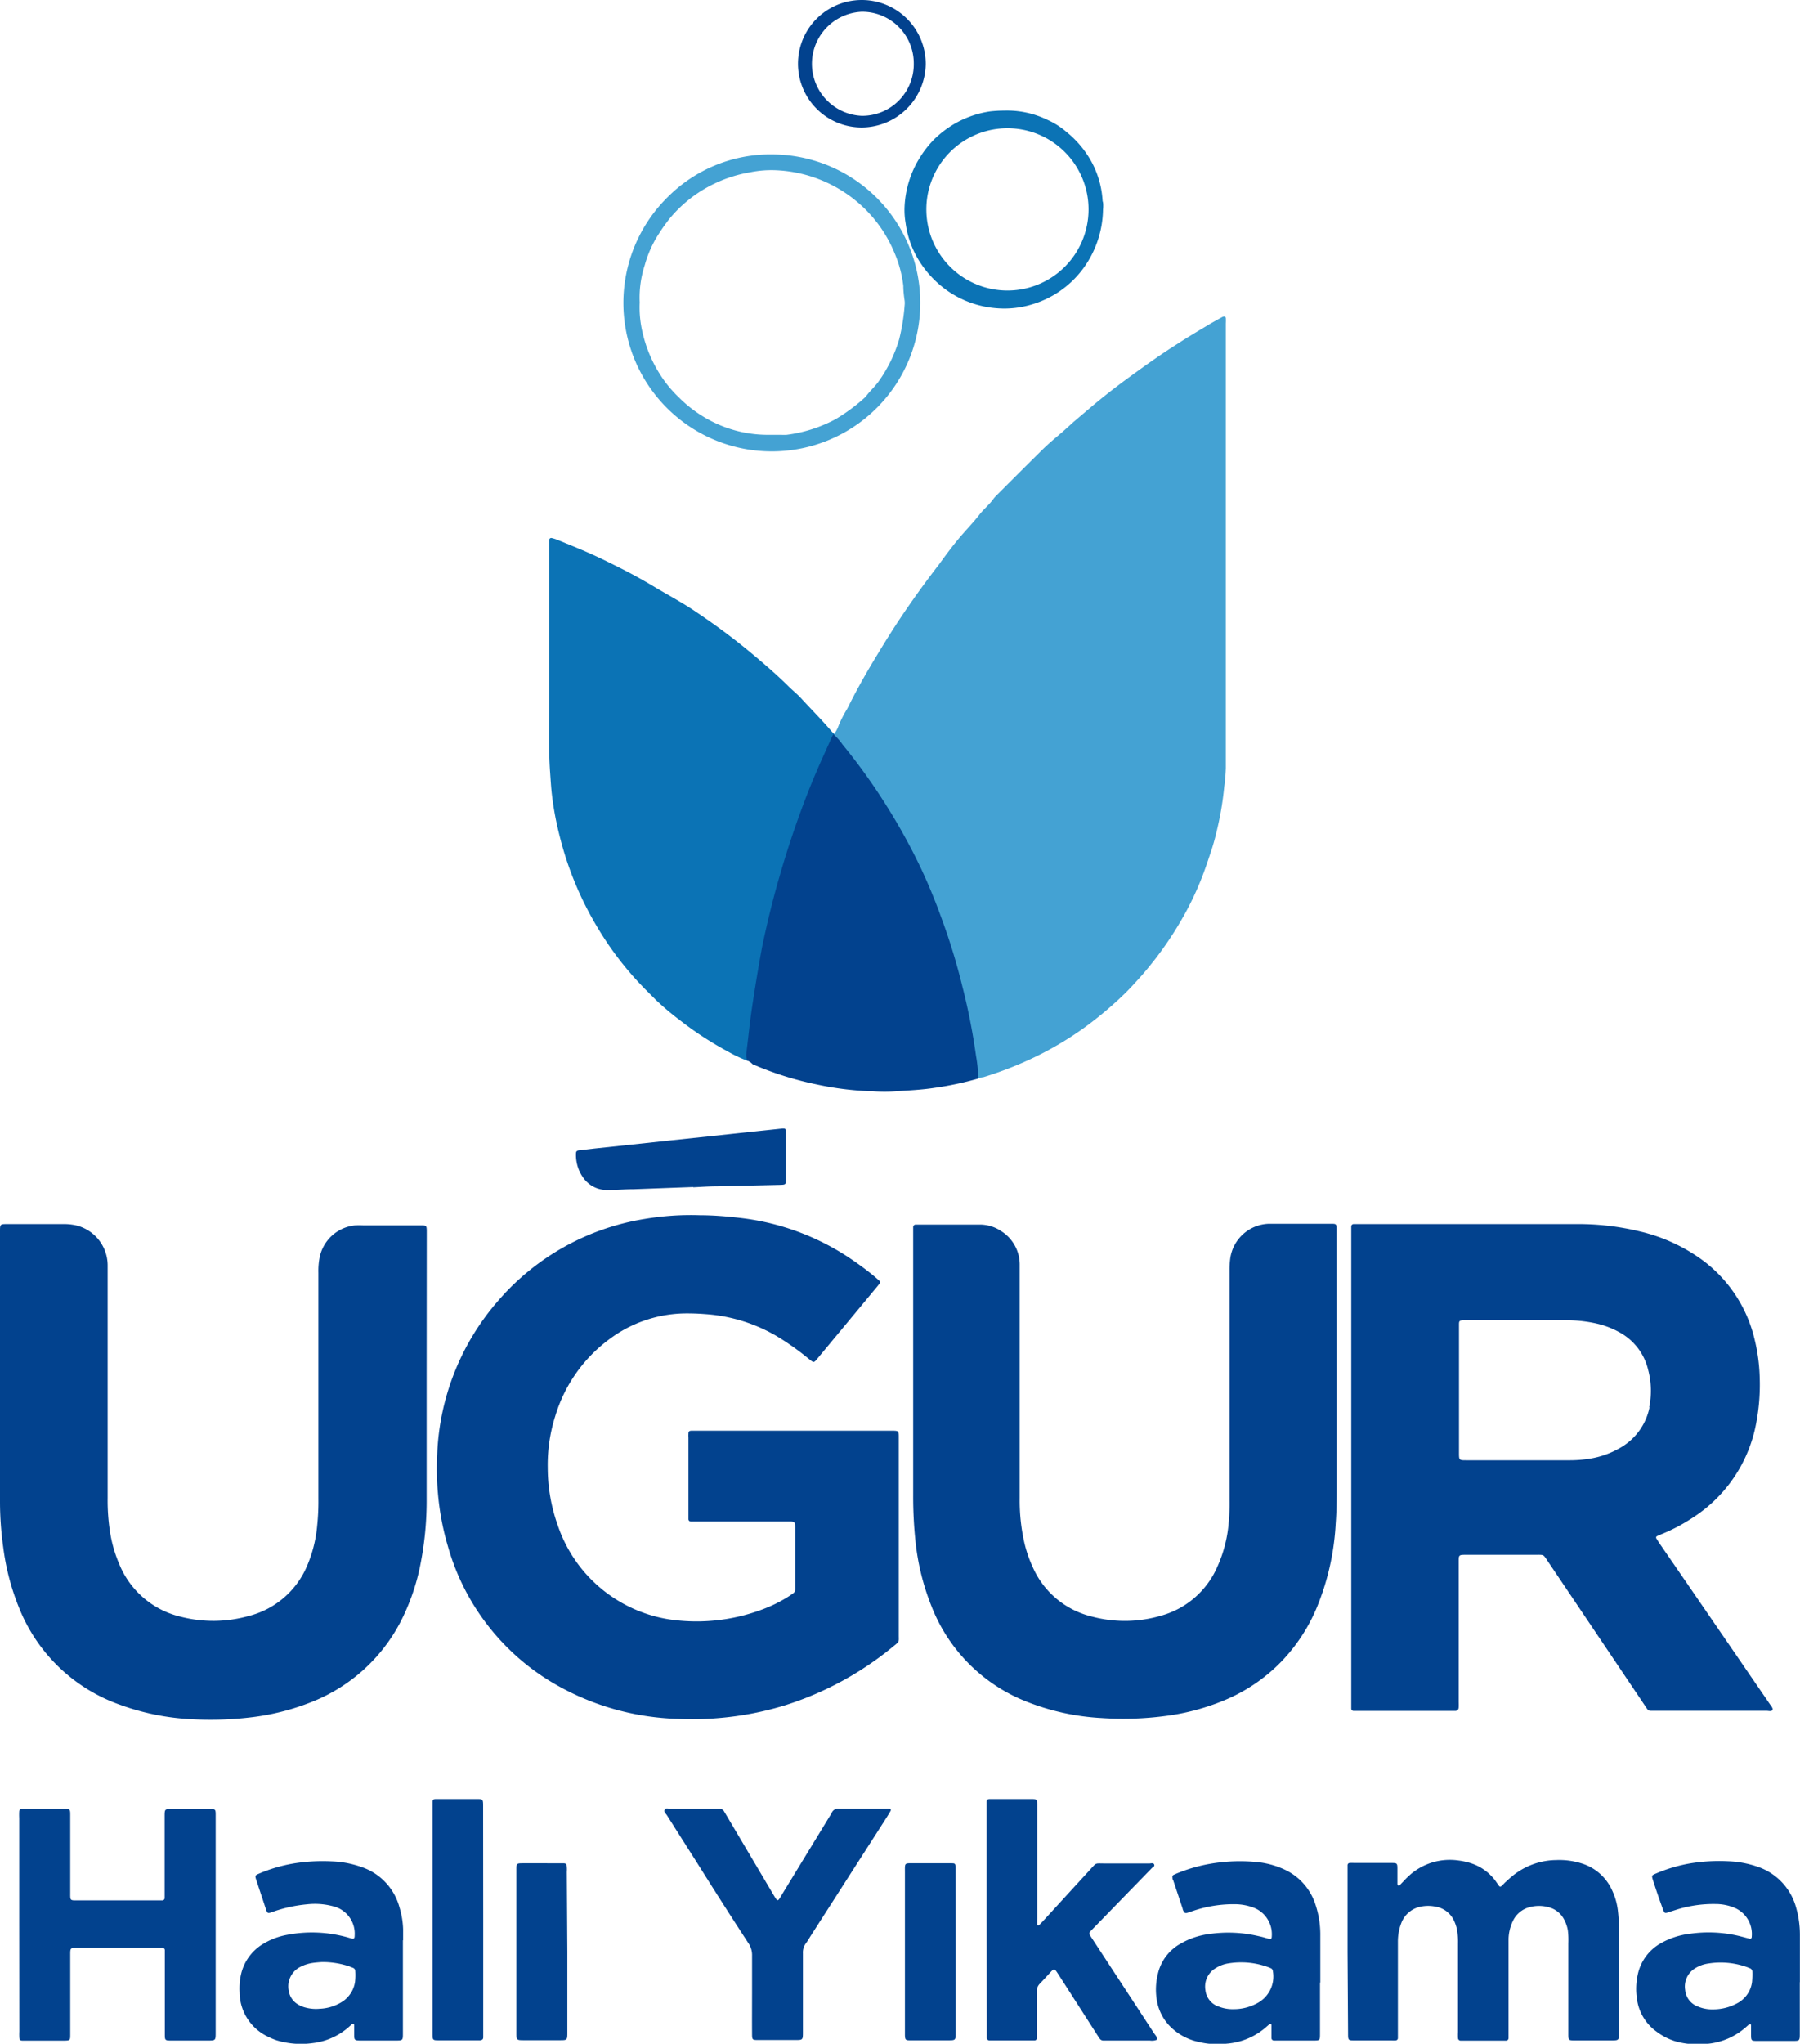
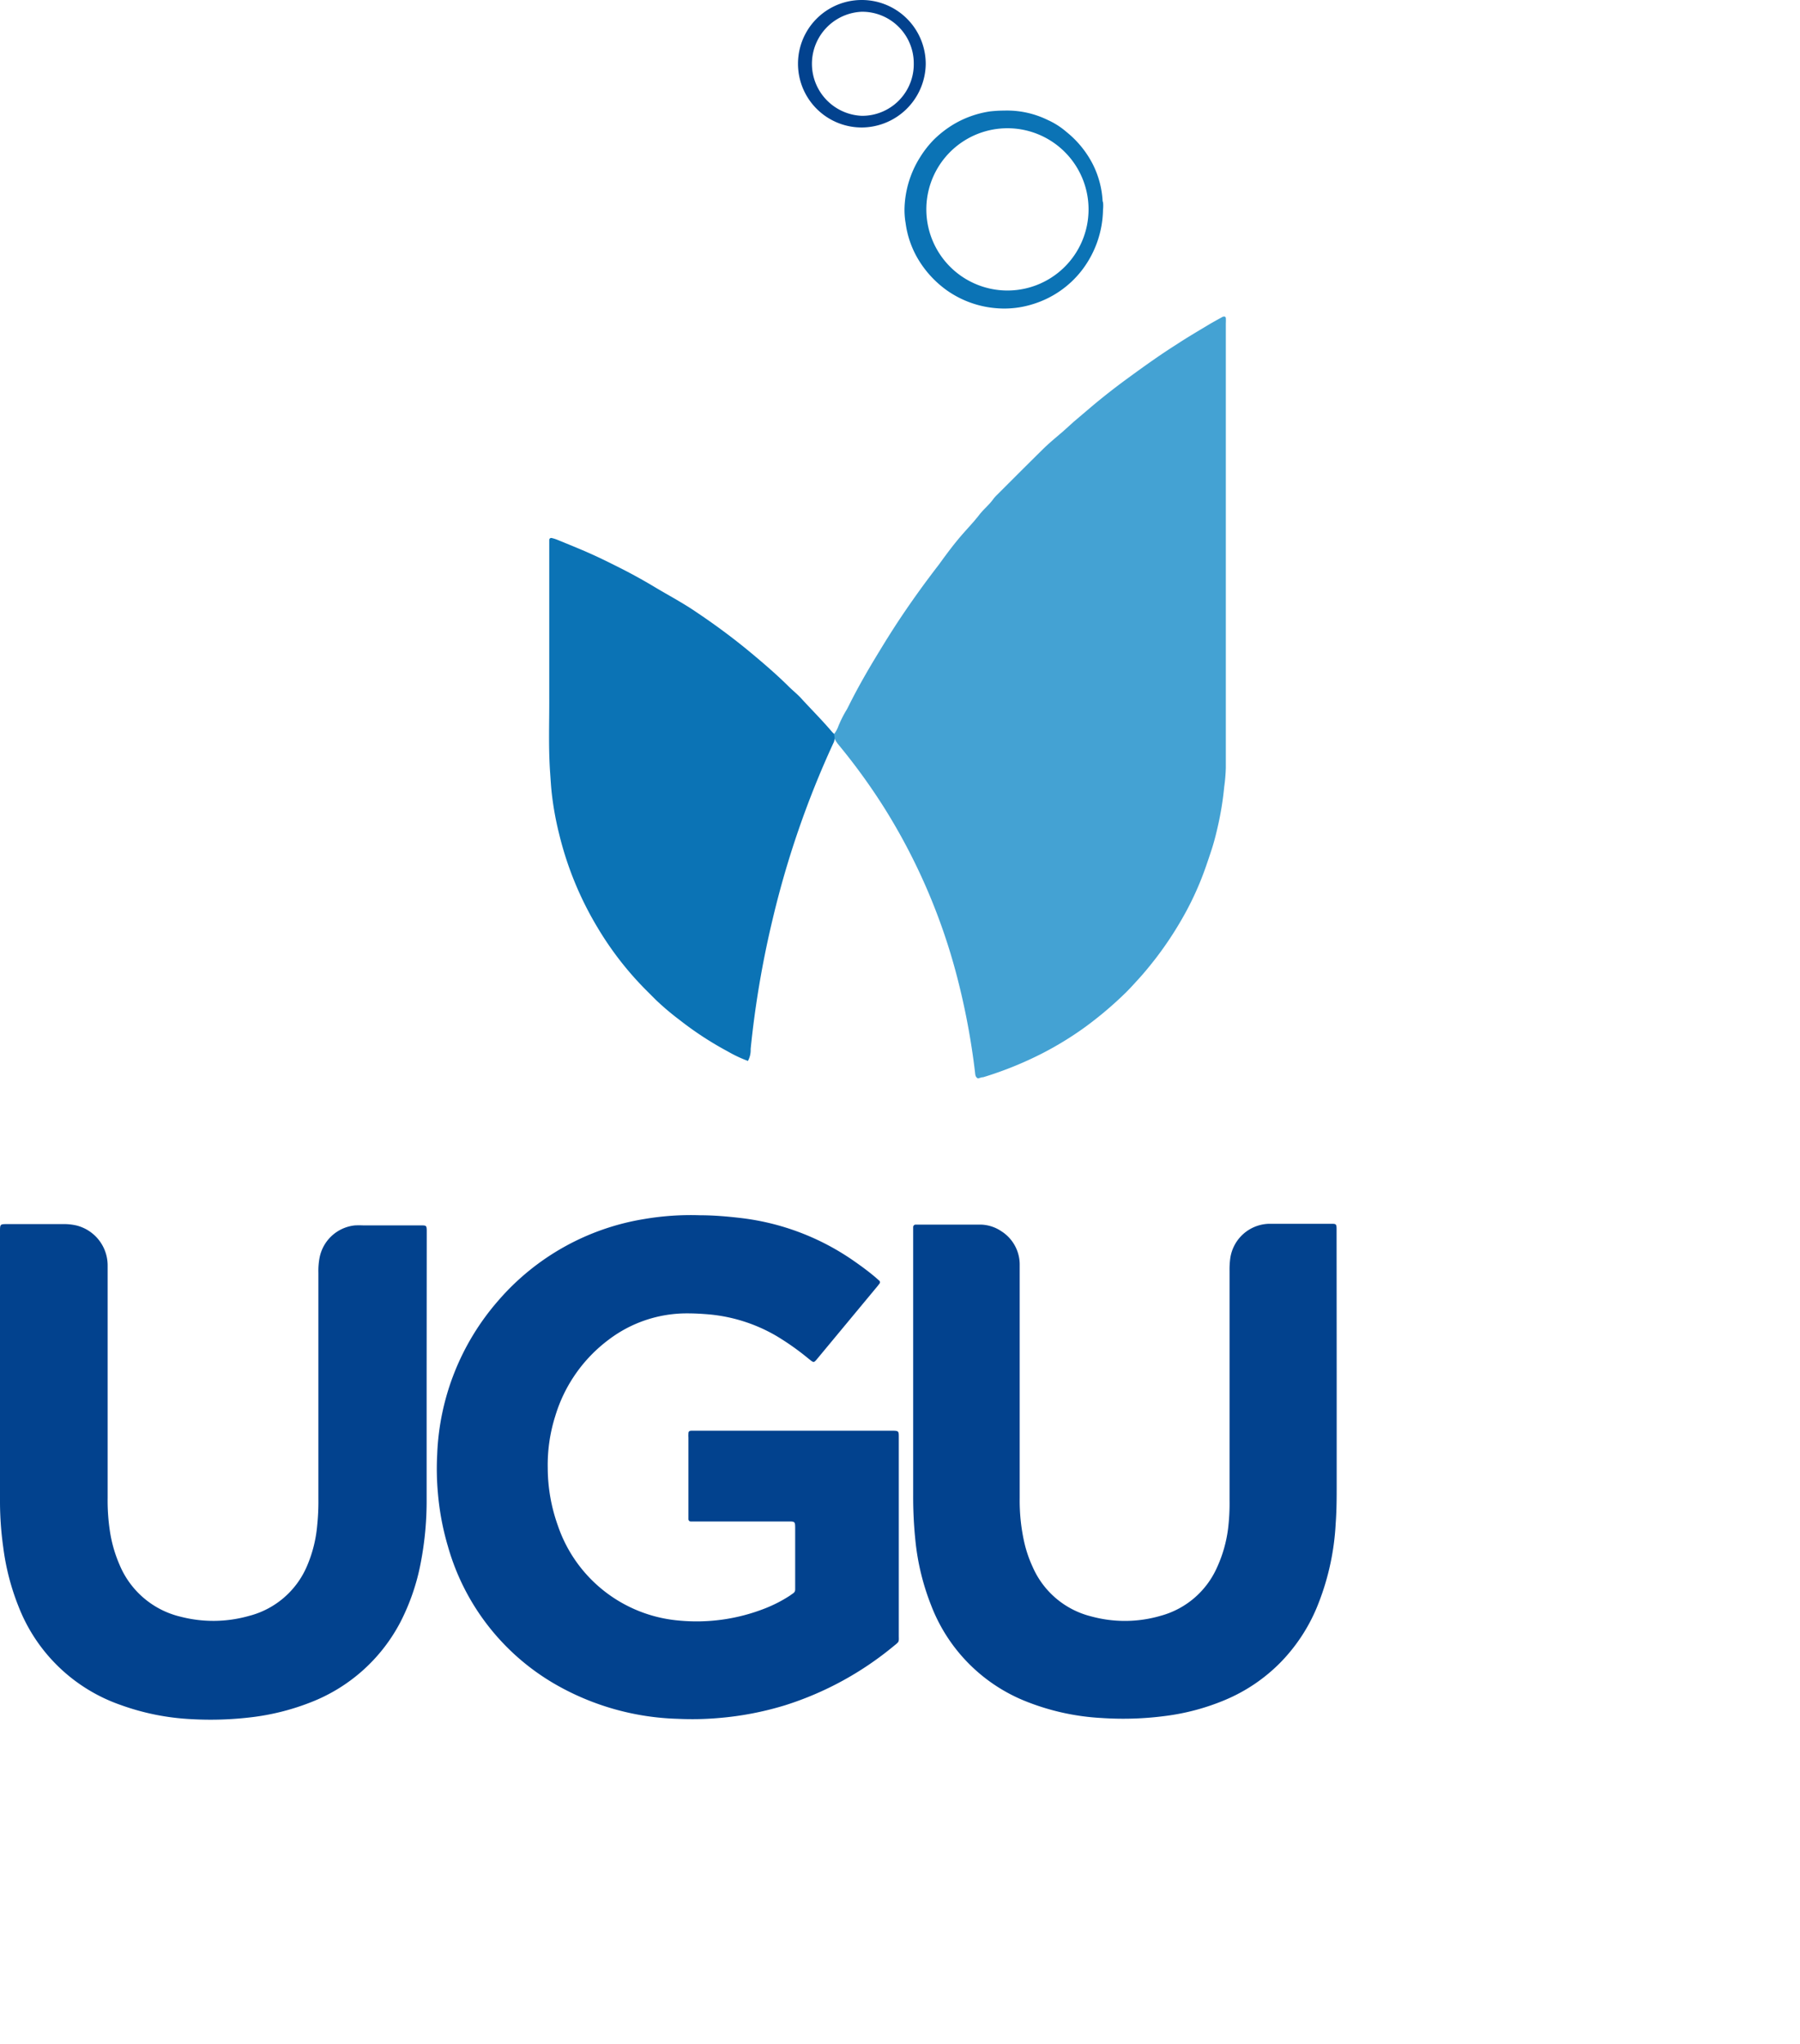
<svg xmlns="http://www.w3.org/2000/svg" viewBox="0 0 179.1 203.29">
  <defs>
    <style>.cls-1{fill:#44a2d3}.cls-1,.cls-2,.cls-3{fill-rule:evenodd}.cls-2{fill:#02428e}.cls-3{fill:#0b73b5}</style>
  </defs>
  <g id="katman_2" data-name="katman 2">
    <g id="Layer_1" data-name="Layer 1">
      <path class="cls-1" d="M83 73a2.9 2.9 0 0 0 .42-.77 11 11 0 0 1 .82-1.63c.07-.12.13-.24.19-.36.91-1.83 1.93-3.6 3-5.35.8-1.32 1.63-2.64 2.5-3.92q1.67-2.46 3.49-4.81C94.2 55.08 95 54 95.89 53c.52-.59 1.06-1.16 1.54-1.78s1-1 1.44-1.63a4 4 0 0 1 .36-.39c1.5-1.5 3-3 4.51-4.49.63-.62 1.31-1.18 2-1.77l1.11-1 1.79-1.52c1.19-1 2.41-1.95 3.66-2.86 1.59-1.16 3.18-2.3 4.85-3.35 1-.66 2.1-1.3 3.16-1.94.42-.25.85-.48 1.28-.72a.5.5 0 0 1 .16-.06.17.17 0 0 1 .22.14 5 5 0 0 1 0 .53v44.23a17 17 0 0 1-.16 1.87 31 31 0 0 1-.55 3.55c-.22 1-.44 1.91-.75 2.84s-.66 2-1.07 3a30 30 0 0 1-1.86 3.8 35 35 0 0 1-2.58 3.87c-.53.68-1.07 1.35-1.66 2-.42.46-.84.93-1.28 1.37a37 37 0 0 1-4.13 3.5 33 33 0 0 1-4.21 2.58 36 36 0 0 1-5.89 2.38c-.17 0-.34.08-.52.12-.28-.13-.27-.4-.3-.65a71 71 0 0 0-1.76-9.37A60 60 0 0 0 88 80.38 61 61 0 0 0 83.37 74a3.7 3.7 0 0 1-.47-.82.2.2 0 0 1 .1-.18" />
      <path class="cls-2" d="M89.43 152.85v9.78c0 .73.09.62-.54 1.13a32.1 32.1 0 0 1-10.74 5.85 31.3 31.3 0 0 1-6.64 1.28 30.5 30.5 0 0 1-4.06.08 25.9 25.9 0 0 1-12.22-3.45 23.08 23.08 0 0 1-10.66-13.7 26.5 26.5 0 0 1-1-5.32 27 27 0 0 1-.07-3.82 24.66 24.66 0 0 1 6.07-15.3 24.34 24.34 0 0 1 14.57-8.13 27.5 27.5 0 0 1 5.51-.37c1.32 0 2.63.11 3.93.26a24.7 24.7 0 0 1 11.5 4.37c.7.49 1.39 1 2.06 1.57l.35.31a.21.21 0 0 1 0 .31 4 4 0 0 1-.25.32l-5.81 7c-.48.58-.42.57-1 .11a26 26 0 0 0-3.17-2.24 16.2 16.2 0 0 0-6.73-2.15c-.71-.06-1.41-.1-2.12-.1a12.85 12.85 0 0 0-7.85 2.62 14.8 14.8 0 0 0-5.31 7.59 16.1 16.1 0 0 0-.75 5.16 17.1 17.1 0 0 0 1 5.72 14 14 0 0 0 12 9.46 18.6 18.6 0 0 0 8.61-1.2 13.6 13.6 0 0 0 2.46-1.26l.34-.24a.44.44 0 0 0 .21-.39v-6c0-.77 0-.76-.73-.76h-9.65a.23.23 0 0 1-.24-.22V143a3 3 0 0 1 0-.41c0-.2.08-.27.3-.28h19.84c.84 0 .79 0 .79.82Zm-46.98-16.14v12.37a32.4 32.4 0 0 1-.6 6.44 21.7 21.7 0 0 1-2 5.81 17 17 0 0 1-8.94 8 23.8 23.8 0 0 1-5.63 1.45A34 34 0 0 1 19 171a24.1 24.1 0 0 1-7-1.41 16.83 16.83 0 0 1-10.15-9.78 24 24 0 0 1-1.53-5.92 33 33 0 0 1-.32-4.37v-27c0-.76 0-.76.74-.76h5.53a5.5 5.5 0 0 1 1.35.14 4.1 4.1 0 0 1 3.09 3.91v23.2a20.3 20.3 0 0 0 .27 3.57 13.4 13.4 0 0 0 .93 3.1 8.77 8.77 0 0 0 6.09 5.14 13 13 0 0 0 6.75-.08 8.59 8.59 0 0 0 5.81-5 13.1 13.1 0 0 0 1-4 23 23 0 0 0 .12-2.64v-22.5a7 7 0 0 1 .11-1.46 4 4 0 0 1 3.51-3.25 9 9 0 0 1 .88 0H42c.42 0 .45.06.46.5v.53ZM133 137v10.6c0 1.32 0 2.63-.1 3.95a25.3 25.3 0 0 1-1.9 8.4 17.4 17.4 0 0 1-3.55 5.37 16.9 16.9 0 0 1-5.62 3.8 22.7 22.7 0 0 1-5.84 1.56 32 32 0 0 1-6.35.21 23.7 23.7 0 0 1-7.39-1.59 16.72 16.72 0 0 1-9.61-9.64 24 24 0 0 1-1.56-6.45 42 42 0 0 1-.22-4.47v-26.7a.25.25 0 0 1 .23-.23h6.36a3.8 3.8 0 0 1 2.17.65 3.93 3.93 0 0 1 1.84 3.25v23.32a19 19 0 0 0 .44 4.32 12.4 12.4 0 0 0 .85 2.51 8.63 8.63 0 0 0 5.82 4.92 12.7 12.7 0 0 0 6.92-.06 8.59 8.59 0 0 0 5.59-4.78 13.2 13.2 0 0 0 1.12-3.94 21 21 0 0 0 .14-2.76V126.4a8.5 8.5 0 0 1 .07-1.23 4 4 0 0 1 3.84-3.44h6.3c.38 0 .43.06.44.45v.59Z" />
      <path class="cls-3" d="M83 73v.11a1.1 1.1 0 0 1-.1.85 93 93 0 0 0-6 17.38 97 97 0 0 0-2.21 13 2.26 2.26 0 0 1-.27 1.19 13 13 0 0 1-2-.94 33 33 0 0 1-4.82-3.15 26 26 0 0 1-2.36-2l-1-1a32 32 0 0 1-4.78-6.17 33.2 33.2 0 0 1-3.83-9.33 31 31 0 0 1-.72-3.94c-.08-.7-.12-1.41-.17-2.11-.18-2.47-.08-4.94-.09-7.42V53.69a.2.2 0 0 1 .26-.17 3.6 3.6 0 0 1 .61.2c1 .41 2 .81 3 1.25s1.77.82 2.65 1.26c1.38.68 2.72 1.41 4 2.18S68 60 69.29 60.89c2 1.34 3.88 2.74 5.7 4.27 1.19 1 2.35 2 3.46 3.1.39.39.82.73 1.2 1.13 1 1.1 2.09 2.18 3.07 3.33A2 2 0 0 0 83 73" />
-       <path class="cls-2" d="M74.36 105.49a1.5 1.5 0 0 1-.09-.81c.12-.93.22-1.87.33-2.8.07-.56.15-1.13.23-1.69.3-2 .63-4 1-6 .5-2.4 1.08-4.78 1.77-7.14q.7-2.43 1.53-4.82c.65-1.87 1.35-3.72 2.14-5.55.47-1.11 1-2.23 1.48-3.33l.17-.31a5 5 0 0 1 .9 1 59 59 0 0 1 4.32 6 60 60 0 0 1 3.47 6.28q1.11 2.36 2 4.82a62 62 0 0 1 2.15 7 62 62 0 0 1 1.35 6.86 14.6 14.6 0 0 1 .23 2.28 32 32 0 0 1-4.37.93c-1.24.19-2.49.25-3.75.33a13 13 0 0 1-2.41 0h-.29a30.5 30.5 0 0 1-5.3-.68 32.7 32.7 0 0 1-6.33-2c-.18-.19-.35-.29-.53-.37m59.72 88.63v-8.59a.22.22 0 0 1 .23-.22 3 3 0 0 1 .41 0h3.66c.65 0 .66 0 .66.65v1.47s.06.1.1.13.07 0 .1 0l.24-.26c.21-.21.4-.43.62-.63a6 6 0 0 1 5-1.61 6.6 6.6 0 0 1 1 .2 4.9 4.9 0 0 1 2.82 2l.17.25c.15.21.2.21.41 0s.21-.23.33-.33c.29-.26.58-.53.89-.76a7 7 0 0 1 4.11-1.4 7.4 7.4 0 0 1 2.56.34 4.88 4.88 0 0 1 3 2.64 6.5 6.5 0 0 1 .6 2.15c.06.53.09 1.06.1 1.59v10.42c0 .8 0 .8-.82.8h-3.54c-.67 0-.68 0-.68-.7v-8.96a7.7 7.7 0 0 0-.05-1.3 3.7 3.7 0 0 0-.42-1.16 2.4 2.4 0 0 0-1.45-1.12 3.6 3.6 0 0 0-2 0 2.53 2.53 0 0 0-1.58 1.32 4.4 4.4 0 0 0-.45 1.82v9.89a.25.25 0 0 1-.23.23h-4.54a.26.26 0 0 1-.26-.26 6 6 0 0 1 0-.59v-8.83a6.7 6.7 0 0 0-.11-1.41 4 4 0 0 0-.28-.83 2.46 2.46 0 0 0-1.85-1.41 3.6 3.6 0 0 0-1.46 0 2.6 2.6 0 0 0-1.92 1.58 5.1 5.1 0 0 0-.36 1.84v9.66a.23.23 0 0 1-.22.23 3 3 0 0 1-.41 0h-3.65c-.67 0-.68 0-.68-.7Zm-132.17-2.7v-10.6a6 6 0 0 1 0-.59c0-.21.08-.28.28-.3h4.13c.66 0 .67 0 .67.65v7.6c0 .92-.06.85.86.85h8.31a.23.23 0 0 0 .22-.24v-8.06c0-.81 0-.79.76-.79h3.65c.66 0 .67 0 .67.65v21.56c0 .82 0 .82-.8.82h-3.57c-.69 0-.69 0-.69-.69v-8.3a.23.23 0 0 0-.23-.23H7.73c-.76 0-.74 0-.74.75v7.83c0 .62 0 .64-.62.65H2.25c-.25 0-.32-.09-.33-.32a6 6 0 0 1 0-.59Zm96.26-.53v-11.66c0-.2.09-.27.3-.29h4c.73 0 .73 0 .73.77v11.13a6 6 0 0 0 0 .58.11.11 0 0 0 .17.08c.13-.12.26-.25.38-.38l4.69-5.12c.7-.75.46-.64 1.46-.64h4.47c.16 0 .4-.09.47.11s-.15.26-.25.37l-5.75 5.91c-.57.6-.58.45-.12 1.16l6.09 9.31c.13.21.35.38.3.67a1.26 1.26 0 0 1-.69.08h-4.65a.43.43 0 0 1-.35-.19l-.26-.39-3.85-6c-.41-.63-.4-.64-.9-.09-.3.33-.61.66-.93 1a1 1 0 0 0-.31.78v4.65a.23.23 0 0 1-.22.23h-4.5a.25.25 0 0 1-.26-.26v-.65Zm-23.34 7.42v-3.77a2.1 2.1 0 0 0-.34-1.22q-2.61-4-5.2-8.14-1.47-2.31-2.93-4.62c-.11-.17-.36-.35-.22-.56s.36-.08.55-.08h4.89a.49.49 0 0 1 .48.28l.24.4 4.7 7.94c.38.63.38.63.75 0l4.81-7.89a2.6 2.6 0 0 0 .21-.36.69.69 0 0 1 .72-.39h4.71a1.5 1.5 0 0 1 .29 0c.14 0 .19.11.11.25s-.22.37-.33.55l-7.6 11.85c-.16.25-.3.51-.48.74a1.53 1.53 0 0 0-.3 1v7.83c0 .79 0 .8-.77.8h-3.61c-.68 0-.68 0-.68-.7-.01-1.28 0-2.6 0-3.91M48.08 191v11.65c0 .19-.09.27-.3.3h-4.07c-.67 0-.67 0-.67-.71v-23.01c0-.21.09-.27.3-.29h4c.73 0 .73 0 .73.77ZM69 118.07l-5.94.22c-.9 0-1.8.09-2.71.08a2.88 2.88 0 0 1-2.24-1.12 3.87 3.87 0 0 1-.8-2.47c0-.25.06-.32.3-.36l1.46-.17 3.86-.41 3.81-.41 3.8-.4 3.92-.42 3.4-.36c.24 0 .32 0 .34.29a3 3 0 0 1 0 .29v4.36c0 .66 0 .65-.64.67l-6.18.14c-.81 0-1.61.06-2.42.1Zm-12.55 76.06v8c0 .82 0 .81-.81.81h-3.47c-.78 0-.79 0-.79-.77v-16.12c0-.71 0-.71.72-.71H56c.33 0 .38.07.4.38s0 .35 0 .53Zm38.64.06v7.95c0 .82 0 .81-.8.81h-3.78c-.41 0-.45-.07-.47-.5v-16.19c0-1-.08-.92.92-.92h3.65c.42 0 .46 0 .47.49v.47Zm81.04-24.64-7.83-11.41-3.24-4.71-.25-.4a.16.16 0 0 1 .07-.24l.44-.19a17.3 17.3 0 0 0 3-1.57 14.25 14.25 0 0 0 6.29-8.84 20.3 20.3 0 0 0 .48-5.15 17.8 17.8 0 0 0-.5-3.78 13.7 13.7 0 0 0-5.31-8 17.2 17.2 0 0 0-6.07-2.76 26 26 0 0 0-6.41-.74h-22.09a.24.24 0 0 0-.26.25v47.94a.24.24 0 0 0 .22.23h10.13c.14 0 .33-.07.34-.37s0-.39 0-.59v-13.85c0-.71 0-.71.72-.72h6.89c.93 0 .78-.05 1.28.68l9.63 14.31c.39.58.29.53 1 .53h11.13c.19 0 .46.09.56-.07s-.11-.39-.22-.55m-12-29.58a6 6 0 0 1-3.06 4.12 8.7 8.7 0 0 1-2.88 1 12.4 12.4 0 0 1-2.11.16h-10.16c-.74 0-.75 0-.75-.75v-12.77c0-.35.06-.39.43-.41h10.3a13.5 13.5 0 0 1 3 .34 8.6 8.6 0 0 1 2.34.92 5.76 5.76 0 0 1 2.76 3.72 8.1 8.1 0 0 1 .09 3.7Z" />
-       <path class="cls-2" d="M131.37 197.2v-4.65a9.5 9.5 0 0 0-.49-3.13 5.77 5.77 0 0 0-3.19-3.51 8.5 8.5 0 0 0-2.43-.67 17 17 0 0 0-3.76 0 15.9 15.9 0 0 0-4.43 1.12l-.27.12a.23.23 0 0 0-.14.28c0 .1 0 .19.08.29l.93 2.79c0 .09.06.19.1.28s.15.21.32.16l.67-.22a12.5 12.5 0 0 1 4.11-.65 5.4 5.4 0 0 1 1.78.31 2.83 2.83 0 0 1 1.89 2.89c0 .23-.08.29-.29.24s-.64-.19-1-.26a13.1 13.1 0 0 0-4.91-.22 7.65 7.65 0 0 0-2.94 1 4.6 4.6 0 0 0-2.2 3 6.4 6.4 0 0 0-.08 2.68 4.8 4.8 0 0 0 1.23 2.44 5.64 5.64 0 0 0 2.71 1.57 8.1 8.1 0 0 0 3 .22 6.72 6.72 0 0 0 4-1.72l.27-.23a.12.12 0 0 1 .18.08v1.29a.25.25 0 0 0 .25.27h3.89c.68 0 .69 0 .69-.69v-5.08Zm-6.32 2.08a4.84 4.84 0 0 1-2.33.57 3.7 3.7 0 0 1-1.44-.25 1.93 1.93 0 0 1-1.34-1.64 2.12 2.12 0 0 1 1-2.18 3.3 3.3 0 0 1 1.31-.49 7.8 7.8 0 0 1 3.94.38l.27.11a.34.34 0 0 1 .19.28 3 3 0 0 1-1.6 3.22m54.04-2.14v-4.71a9.7 9.7 0 0 0-.36-2.62 5.93 5.93 0 0 0-3.92-4.15 10 10 0 0 0-2.82-.52 17.8 17.8 0 0 0-3.93.23 15.3 15.3 0 0 0-3.32 1c-.4.17-.41.2-.28.62.32 1 .64 1.94 1 2.91l.06.17c.09.2.16.24.36.18l1.07-.34a12.3 12.3 0 0 1 3.71-.52 5 5 0 0 1 1.84.34 2.83 2.83 0 0 1 1.8 2.89c0 .19-.09.26-.26.21l-1-.26a13.1 13.1 0 0 0-4.91-.22 7.7 7.7 0 0 0-2.84.92 4.68 4.68 0 0 0-2.35 3.22 6.5 6.5 0 0 0-.07 2.29 4.76 4.76 0 0 0 1.95 3.3 6.1 6.1 0 0 0 2 1 8.1 8.1 0 0 0 2.69.24 6.7 6.7 0 0 0 4.23-1.7l.31-.27c.07 0 .18 0 .18.07v.89c0 .69 0 .7.68.7h3.41c.75 0 .76 0 .76-.75v-5.06Zm-4.76 0a2.8 2.8 0 0 1-1.49 2.13 5 5 0 0 1-2.38.6 3.6 3.6 0 0 1-1.49-.27 1.94 1.94 0 0 1-1.3-1.67 2.12 2.12 0 0 1 .92-2.1 3.36 3.36 0 0 1 1.43-.53 7.76 7.76 0 0 1 3.82.37l.28.11a.37.37 0 0 1 .24.36 8 8 0 0 1-.03.98ZM40.11 193v-1.12a8.3 8.3 0 0 0-.36-2.15 5.83 5.83 0 0 0-3.73-4 9.9 9.9 0 0 0-3-.58 18 18 0 0 0-3.87.22 15.3 15.3 0 0 0-3.38 1c-.4.17-.41.2-.27.63.31.95.63 1.9.94 2.85.17.49.18.5.67.33a14 14 0 0 1 3.44-.76 7 7 0 0 1 2.62.2 2.8 2.8 0 0 1 2.12 2.9c0 .31-.07.36-.35.29l-.28-.08a13.1 13.1 0 0 0-6.06-.28 7 7 0 0 0-2.57 1 4.75 4.75 0 0 0-2.08 3.09 6.4 6.4 0 0 0-.11 1.64 4.9 4.9 0 0 0 2.69 4.34 7 7 0 0 0 1 .43 8.4 8.4 0 0 0 3.55.28 6.6 6.6 0 0 0 2.66-.9 6.8 6.8 0 0 0 1.21-.93.2.2 0 0 1 .2-.1c.1 0 .08.12.09.2v.76c0 .7 0 .71.74.71h3.35c.76 0 .76 0 .76-.75V193Zm-4.79 4.17a2.85 2.85 0 0 1-1.19 1.89 4.5 4.5 0 0 1-2.32.75 4 4 0 0 1-1.34-.1 2.8 2.8 0 0 1-.82-.33 1.89 1.89 0 0 1-.91-1.31 2.17 2.17 0 0 1 1.13-2.42 3.9 3.9 0 0 1 1.23-.4c.33-.05.66-.07.93-.09a8.4 8.4 0 0 1 2.72.43l.38.15a.34.34 0 0 1 .22.32 6 6 0 0 1-.03 1.13Z" />
-       <path class="cls-1" d="M76.88 15.36a14.4 14.4 0 0 0-10.41 4.21 14.77 14.77 0 1 0 10.41-4.21M87.45 37.9c-.39.56-.91 1-1.32 1.57a18 18 0 0 1-3 2.23 14.1 14.1 0 0 1-4.85 1.55 6 6 0 0 1-.59 0h-1.08A12.3 12.3 0 0 1 71 42a12.8 12.8 0 0 1-3.47-2.49 12 12 0 0 1-1.89-2.32 13.2 13.2 0 0 1-1.68-4 10.8 10.8 0 0 1-.31-3.11 10.4 10.4 0 0 1 .5-3.7 11.2 11.2 0 0 1 1.42-3.15 18 18 0 0 1 1.06-1.49 13.1 13.1 0 0 1 3.93-3.21 13.4 13.4 0 0 1 4.11-1.4 10.6 10.6 0 0 1 2.69-.19 13.44 13.44 0 0 1 8.77 3.91 13.2 13.2 0 0 1 2.87 4.3 11.8 11.8 0 0 1 .88 3.29c0 .49.06 1 .13 1.47a2 2 0 0 1 0 .47 20 20 0 0 1-.54 3.36 14 14 0 0 1-2.02 4.16" />
      <path class="cls-3" d="M109.77 20.47c0-.16 0-.31-.06-.47a9.25 9.25 0 0 0-1-3.71 9.9 9.9 0 0 0-2.59-3.16 7.6 7.6 0 0 0-1.88-1.2 9.2 9.2 0 0 0-4.32-.93 13 13 0 0 0-1.4.08 9.9 9.9 0 0 0-3.79 1.38 10.5 10.5 0 0 0-1.84 1.46 10 10 0 0 0-1.31 1.67A10.05 10.05 0 0 0 90 20.68a7.7 7.7 0 0 0 .11 1.52 9.45 9.45 0 0 0 1.22 3.54 10.3 10.3 0 0 0 2.88 3.14 9.9 9.9 0 0 0 5.1 1.79 9.4 9.4 0 0 0 3.37-.39 9.77 9.77 0 0 0 5-3.44 10.15 10.15 0 0 0 2.07-6 3 3 0 0 0 .02-.37m-9.85 8.42a8.07 8.07 0 0 1 .08-16.13 8.07 8.07 0 1 1-.08 16.13" />
      <path class="cls-2" d="M85.74 0a6.34 6.34 0 0 0 0 12.68 6.4 6.4 0 0 0 6.37-6.29A6.36 6.36 0 0 0 85.74 0m0 11.52a5.18 5.18 0 0 1 0-10.35 5.13 5.13 0 0 1 5.18 5.16 5.13 5.13 0 0 1-5.2 5.19Z" />
    </g>
  </g>
</svg>